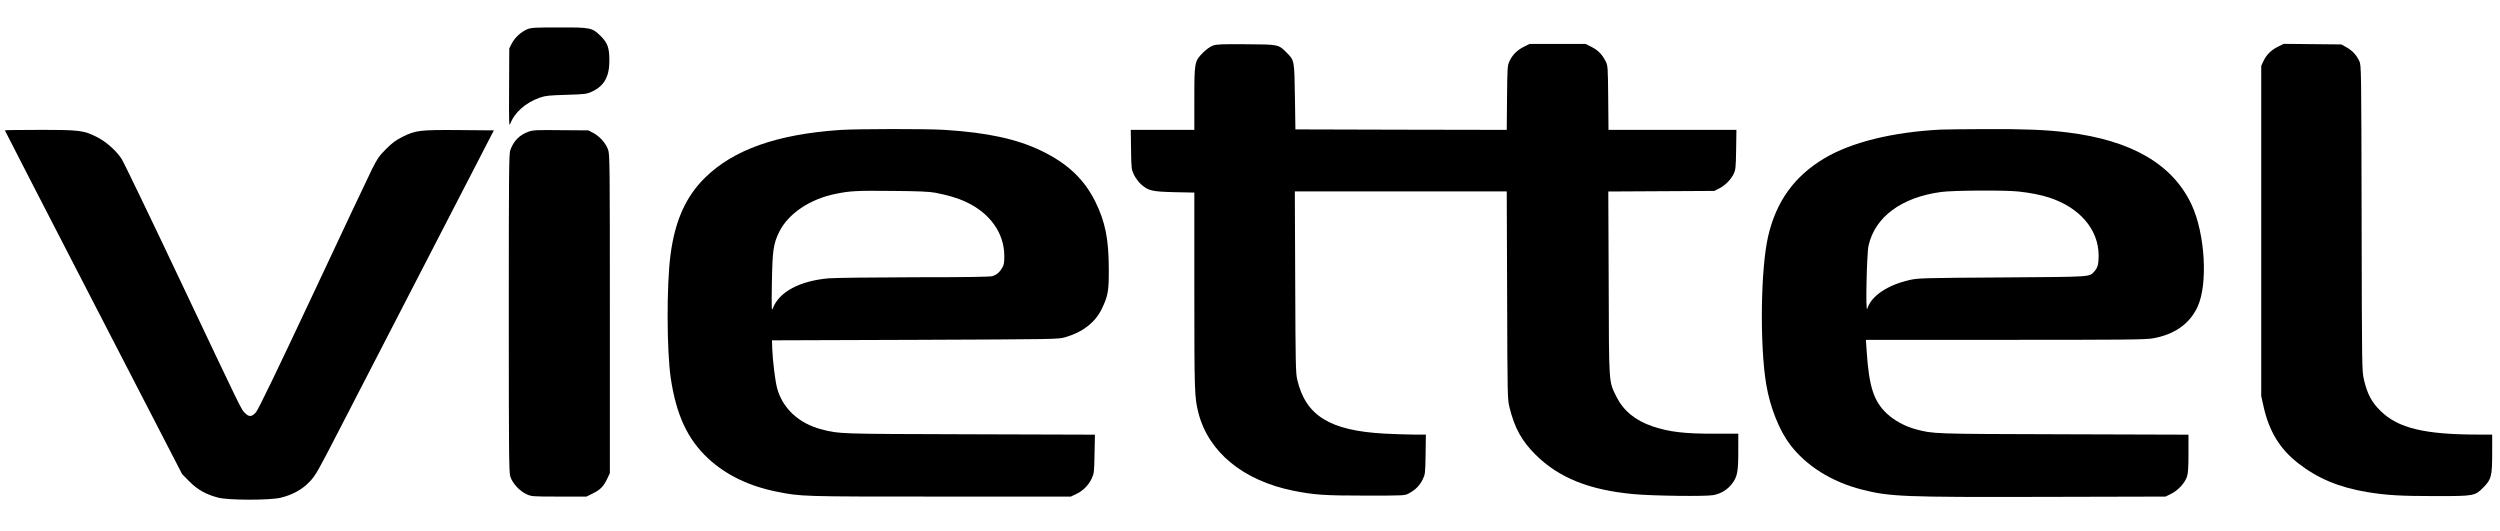
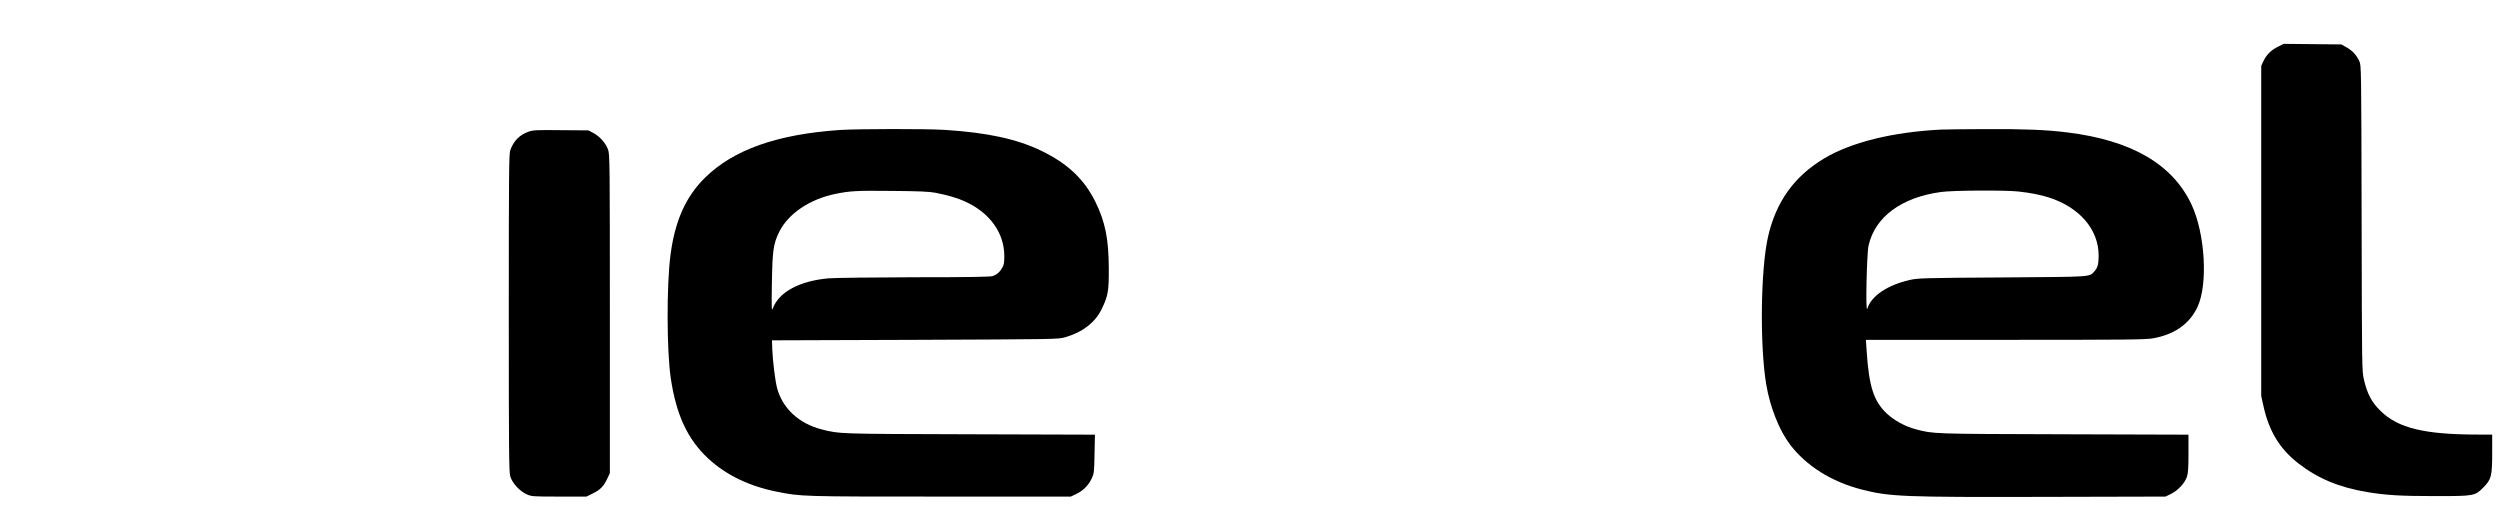
<svg xmlns="http://www.w3.org/2000/svg" version="1.0" width="2560pt" height="544pt" viewBox="0 0 2560 544" preserveAspectRatio="xMidYMid meet">
  <g transform="translate(0,544) scale(0.1,-0.1)" fill="#000000" stroke="none">
-     <path d="M5400 5141 c-62 -26 -126 -83 -158 -144 l-27 -52 -2 -405 c-2 -356 0 -401 12 -368 44 117 157 217 305 269 56 19 93 23 270 28 194 6 208 8 262 33 125 58 178 153 178 317 0 131 -17 180 -89 252 -87 86 -102 89 -430 88 -243 0 -281 -2 -321 -18z" />
-     <path d="M12420 4973 c-28 -10 -66 -38 -101 -72 -87 -88 -89 -97 -89 -473 l0 -318 -326 0 -325 0 3 -202 c3 -199 4 -204 31 -260 16 -32 48 -75 73 -97 74 -65 111 -73 342 -79 l202 -4 0 -1008 c0 -1038 2 -1087 41 -1245 103 -404 458 -696 973 -800 216 -43 316 -50 741 -50 396 0 400 0 442 23 66 35 110 79 140 140 27 56 28 61 31 259 l3 203 -133 0 c-73 1 -206 5 -295 10 -556 31 -802 183 -889 551 -16 67 -18 160 -21 1002 l-4 927 1085 0 1085 0 4 -1062 c3 -1043 4 -1065 24 -1149 53 -213 124 -342 267 -485 239 -237 550 -362 1006 -404 198 -18 736 -25 814 -10 80 15 145 55 193 118 53 70 63 122 63 328 l0 183 -242 0 c-310 -1 -468 18 -638 76 -176 60 -297 160 -369 305 -78 159 -75 110 -78 1162 l-4 937 543 3 543 3 47 24 c61 30 120 89 150 149 21 44 23 62 26 250 l3 202 -655 0 -655 0 -3 328 c-3 315 -4 329 -25 372 -36 72 -79 116 -145 149 l-61 31 -287 0 -287 0 -61 -30 c-68 -35 -115 -82 -146 -149 -20 -43 -21 -65 -24 -374 l-3 -327 -1082 2 -1082 3 -5 335 c-6 376 -5 372 -87 453 -81 82 -81 82 -413 84 -250 2 -302 0 -340 -14z" />
    <path d="M23323 4960 c-69 -35 -116 -82 -147 -149 l-21 -46 0 -1690 0 -1690 23 -104 c56 -256 168 -439 355 -584 201 -157 419 -248 708 -296 196 -32 339 -41 700 -41 396 0 402 1 489 89 81 81 90 116 90 352 l0 189 -142 0 c-551 0 -822 66 -1000 241 -92 89 -137 175 -171 320 -21 94 -21 99 -24 1657 -3 1538 -4 1563 -23 1605 -30 64 -72 109 -131 142 l-54 30 -295 3 -295 3 -62 -31z" />
    <path d="M8600 4109 c-643 -44 -1090 -202 -1381 -489 -197 -194 -308 -443 -353 -790 -41 -312 -39 -982 3 -1265 56 -375 173 -625 383 -820 183 -169 417 -283 703 -340 249 -50 251 -50 1675 -50 l1335 0 55 26 c70 33 126 89 159 159 24 52 26 65 29 252 l4 197 -1283 4 c-1363 4 -1333 3 -1519 51 -233 61 -401 219 -454 428 -19 74 -44 280 -48 393 l-3 90 1465 5 c1462 6 1465 6 1539 27 179 52 310 154 375 294 63 132 71 179 70 409 -1 303 -36 478 -138 685 -114 230 -283 390 -551 520 -251 122 -554 187 -990 215 -187 12 -894 11 -1075 -1z m980 -643 c127 -25 226 -54 308 -92 248 -114 396 -320 396 -555 0 -71 -3 -91 -23 -124 -25 -43 -49 -64 -96 -82 -22 -8 -236 -12 -800 -12 -423 -1 -819 -6 -880 -11 -297 -26 -508 -140 -571 -307 -13 -34 -14 -7 -10 257 6 339 15 403 75 525 92 187 314 337 578 390 150 30 211 34 573 30 284 -2 384 -7 450 -19z" />
    <path d="M19875 4113 c-495 -25 -919 -130 -1195 -295 -307 -184 -493 -442 -575 -801 -76 -332 -86 -1110 -19 -1512 38 -231 133 -471 243 -616 167 -220 427 -383 736 -462 286 -73 418 -79 1885 -75 l1225 3 57 28 c70 34 140 110 162 174 12 36 16 89 16 239 l0 193 -1277 4 c-1360 4 -1333 3 -1518 52 -106 28 -219 90 -294 160 -135 128 -183 277 -207 648 l-7 107 1425 0 c1223 0 1438 2 1512 15 222 39 376 147 458 321 109 232 79 751 -61 1050 -194 413 -614 657 -1271 738 -216 27 -443 36 -845 34 -214 -1 -417 -3 -450 -5z m793 -634 c121 -13 228 -34 312 -61 315 -101 510 -328 510 -594 0 -90 -10 -126 -43 -162 -55 -60 -4 -56 -942 -63 -817 -5 -864 -7 -950 -26 -228 -52 -394 -164 -434 -294 -19 -60 -6 561 13 646 66 294 337 494 742 549 123 17 654 20 792 5z" />
-     <path d="M50 4105 c0 -3 408 -796 907 -1762 l908 -1758 75 -76 c83 -84 169 -132 295 -165 102 -27 524 -28 638 -1 121 29 223 85 298 165 59 61 84 105 296 517 128 248 538 1042 911 1765 l679 1315 -354 3 c-406 3 -448 -2 -583 -70 -65 -33 -104 -61 -166 -123 -69 -69 -89 -97 -141 -200 -33 -66 -307 -645 -608 -1288 -366 -780 -560 -1181 -583 -1207 -43 -51 -73 -52 -116 -7 -39 42 -12 -14 -673 1381 -304 642 -569 1192 -589 1221 -57 86 -162 178 -256 224 -132 66 -173 71 -580 71 -197 0 -358 -2 -358 -5z" />
    <path d="M5413 4092 c-93 -33 -154 -95 -188 -191 -13 -38 -15 -231 -15 -1665 0 -1423 2 -1629 15 -1674 20 -68 96 -151 167 -183 52 -23 59 -24 333 -24 l280 0 67 33 c75 37 110 72 147 152 l26 55 0 1630 c0 1545 -1 1633 -18 1682 -23 66 -85 136 -151 171 l-51 27 -280 2 c-249 3 -286 1 -332 -15z" />
  </g>
</svg>